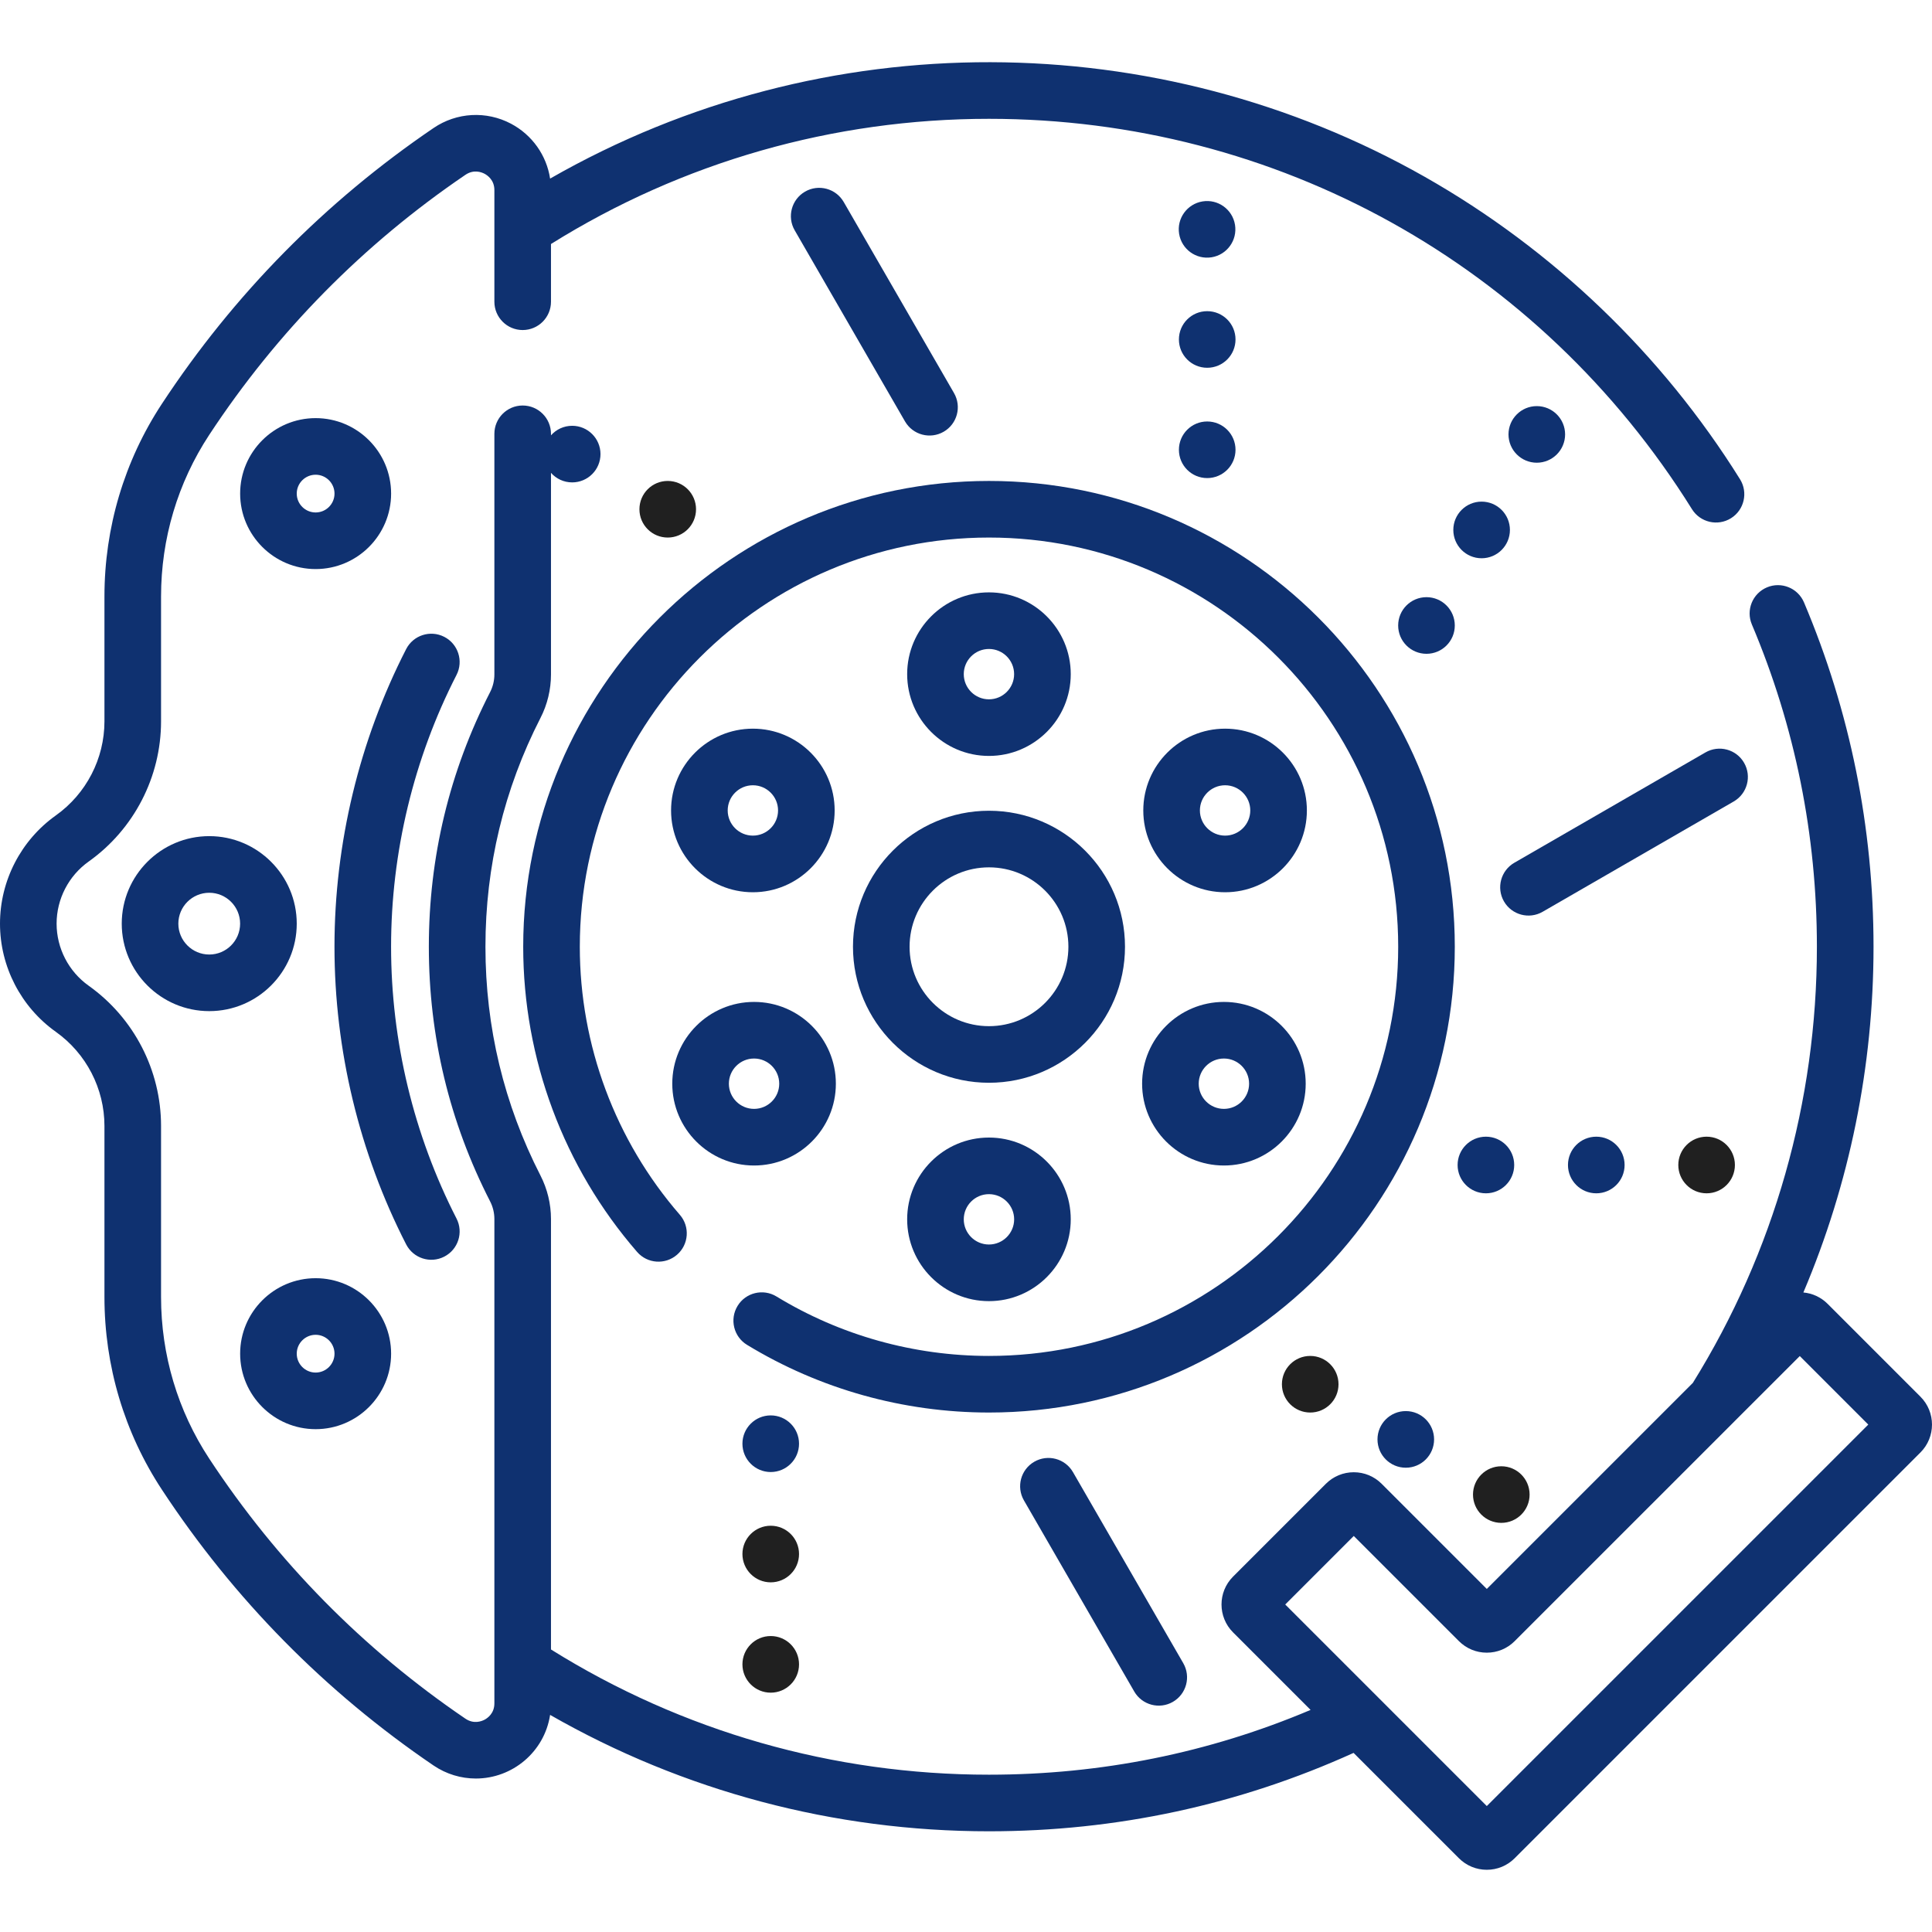
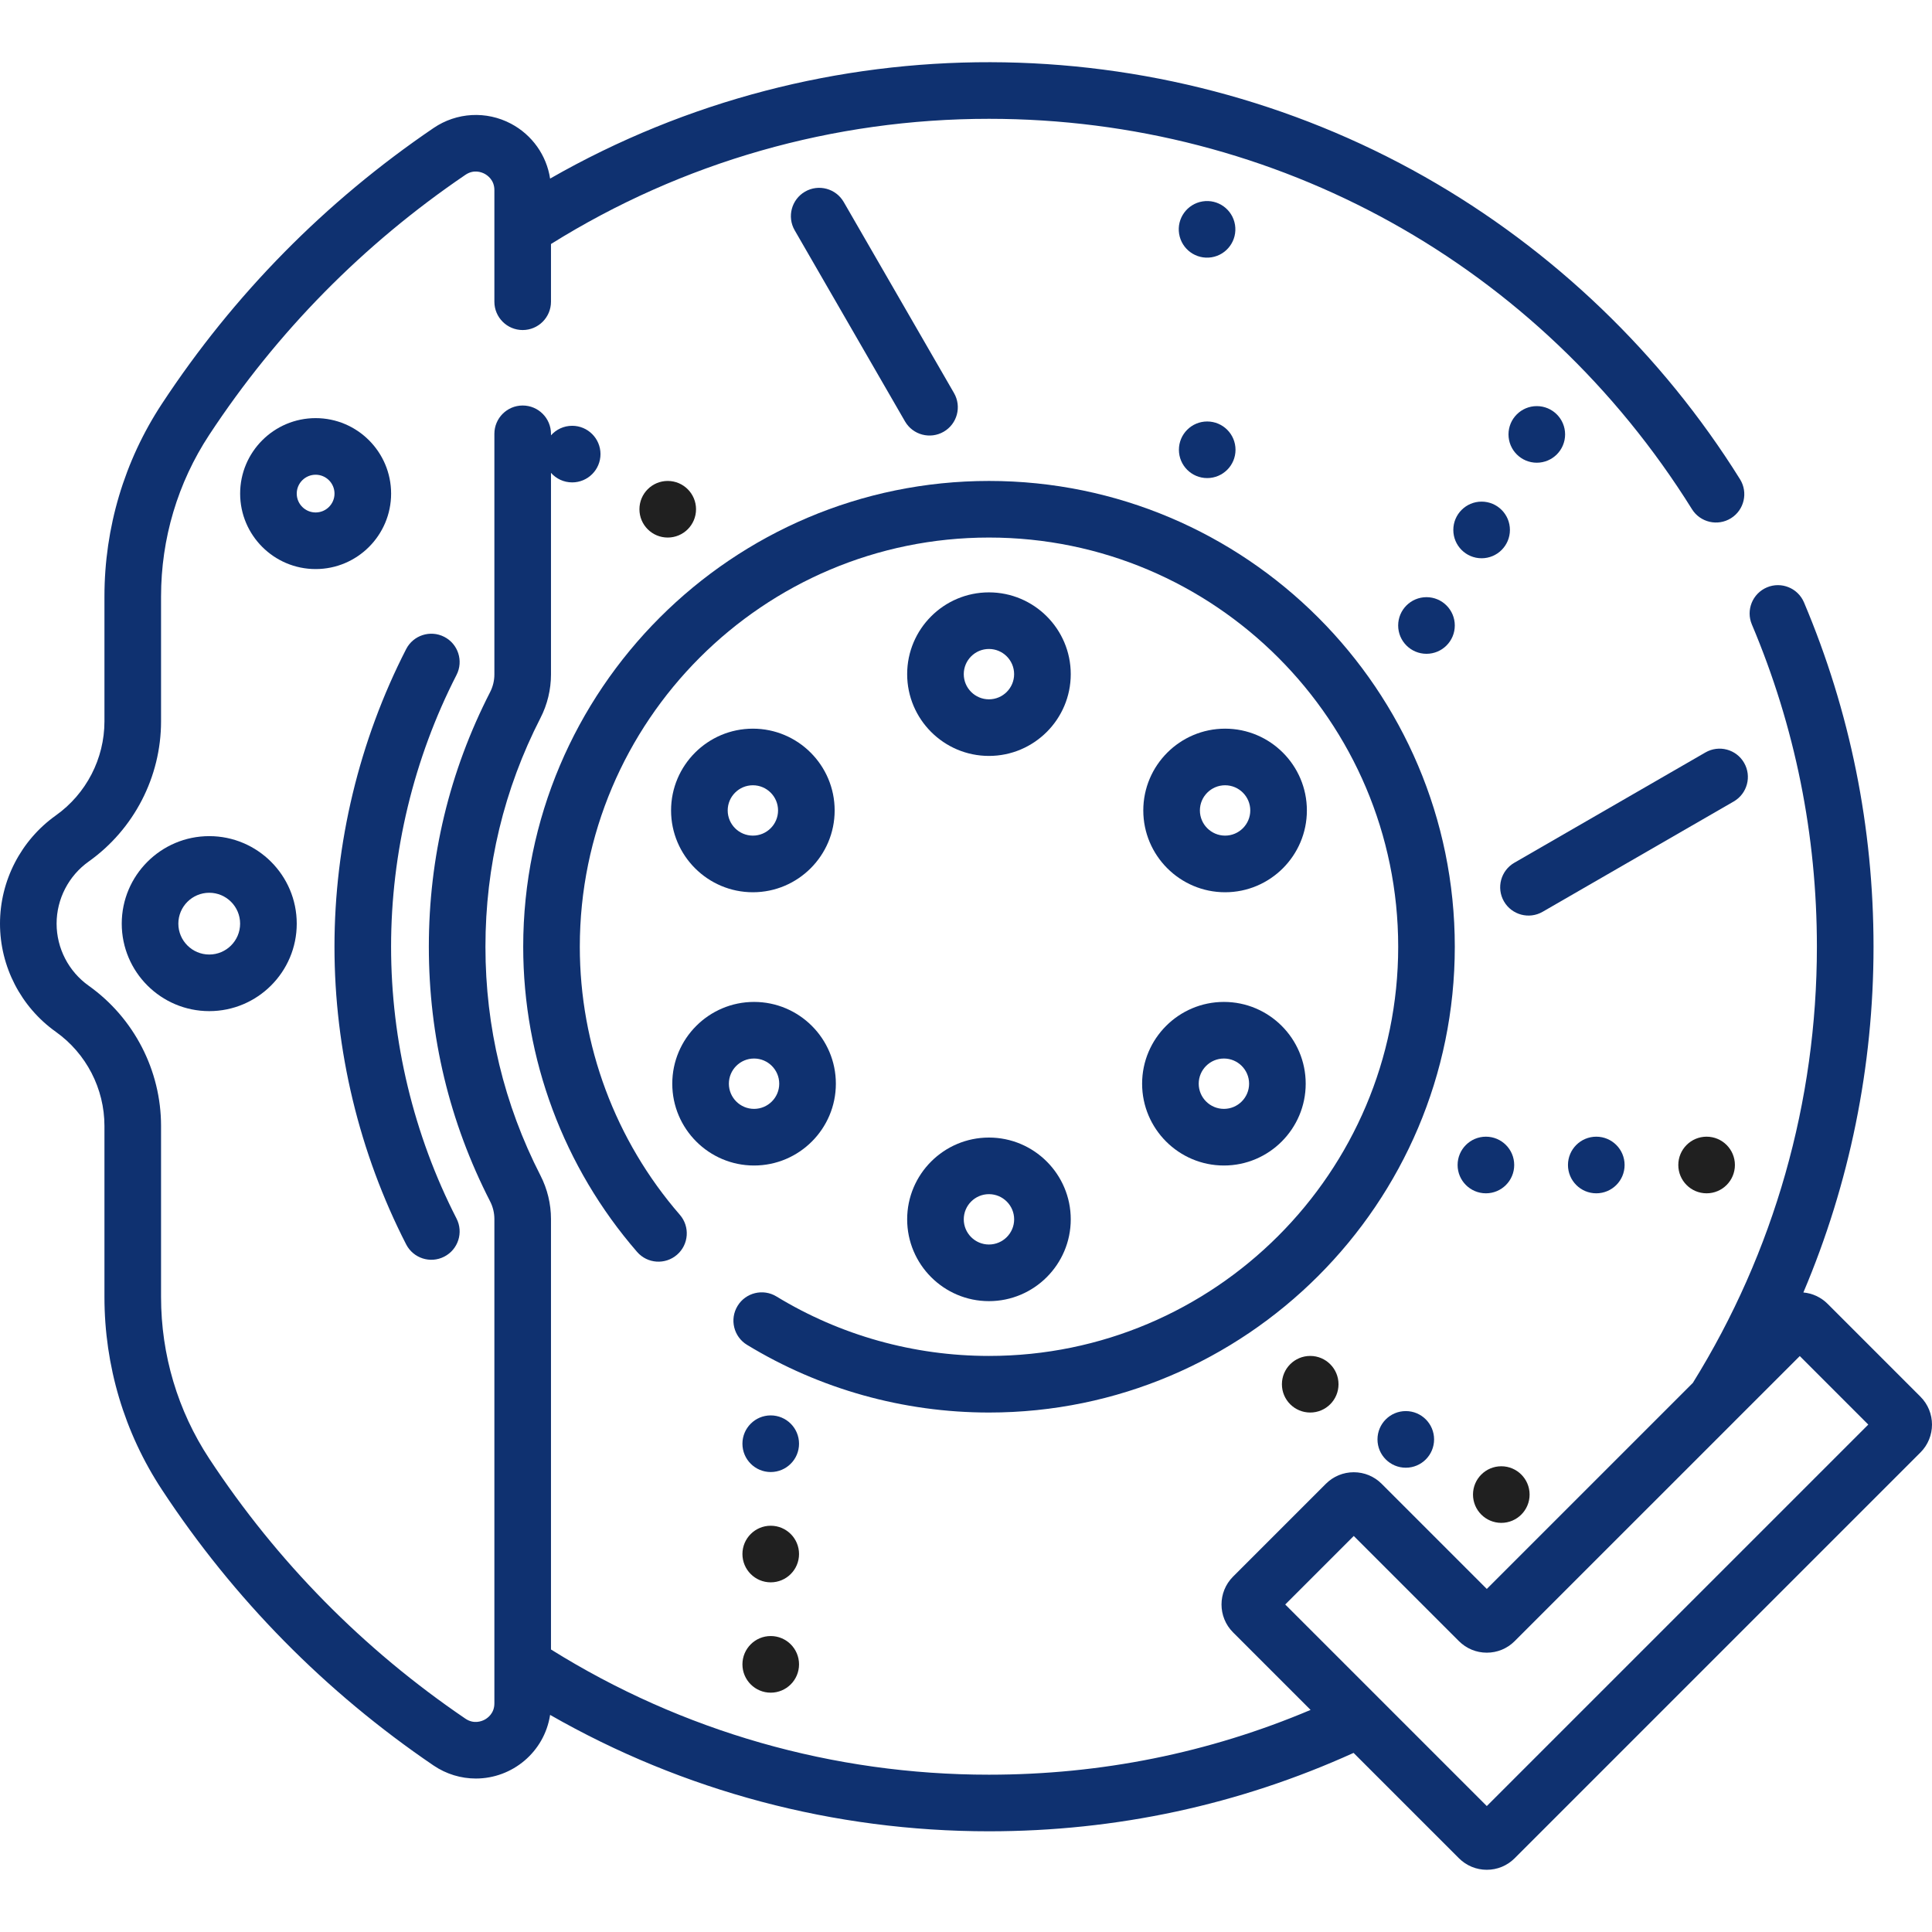
<svg xmlns="http://www.w3.org/2000/svg" width="64" height="64" viewBox="0 0 64 64" fill="none">
  <g clip-path="url(#clip0)">
    <path d="M32.762 15.932C24.254 15.932 17.332 22.854 17.332 31.362C17.332 35.078 18.672 38.668 21.105 41.472C21.444 41.863 22.036 41.904 22.427 41.565C22.819 41.226 22.86 40.633 22.521 40.242C20.384 37.78 19.207 34.627 19.207 31.362C19.207 23.888 25.288 17.807 32.762 17.807C40.236 17.807 46.317 23.888 46.317 31.362C46.317 38.836 40.236 44.917 32.762 44.917C30.271 44.917 27.836 44.236 25.721 42.947C25.279 42.678 24.702 42.818 24.433 43.26C24.163 43.702 24.303 44.279 24.745 44.549C27.155 46.016 29.927 46.792 32.762 46.792C41.27 46.792 48.192 39.87 48.192 31.362C48.192 22.854 41.27 15.932 32.762 15.932Z" fill="#0F3170" />
-     <path d="M28.256 31.362C28.256 33.847 30.277 35.868 32.761 35.868C35.246 35.868 37.267 33.847 37.267 31.362C37.267 28.878 35.246 26.857 32.761 26.857C30.277 26.857 28.256 28.878 28.256 31.362ZM32.761 28.732C34.212 28.732 35.392 29.912 35.392 31.362C35.392 32.813 34.212 33.993 32.761 33.993C31.311 33.993 30.131 32.813 30.131 31.362C30.131 29.912 31.311 28.732 32.761 28.732Z" fill="#0F3170" />
    <path d="M22.119 17.807C22.637 17.807 23.057 17.388 23.057 16.87C23.057 16.352 22.637 15.932 22.119 15.932C21.601 15.932 21.182 16.352 21.182 16.87C21.182 17.388 21.601 17.807 22.119 17.807Z" fill="#202020" />
    <path d="M25.531 56.072C26.049 56.072 26.469 55.652 26.469 55.134C26.469 54.616 26.049 54.196 25.531 54.196C25.014 54.196 24.594 54.616 24.594 55.134C24.594 55.652 25.014 56.072 25.531 56.072Z" fill="#202020" />
    <path d="M25.531 52.417C26.049 52.417 26.469 51.997 26.469 51.479C26.469 50.962 26.049 50.542 25.531 50.542C25.014 50.542 24.594 50.962 24.594 51.479C24.594 51.997 25.014 52.417 25.531 52.417Z" fill="#202020" />
    <path d="M25.531 48.763C26.049 48.763 26.469 48.343 26.469 47.825C26.469 47.307 26.049 46.887 25.531 46.887C25.014 46.887 24.594 47.307 24.594 47.825C24.594 48.343 25.014 48.763 25.531 48.763Z" fill="#0F3170" />
-     <path d="M49.733 50.447C50.25 50.447 50.67 50.027 50.67 49.509C50.67 48.992 50.25 48.572 49.733 48.572C49.215 48.572 48.795 48.992 48.795 49.509C48.795 50.027 49.215 50.447 49.733 50.447Z" fill="#202020" />
+     <path d="M49.733 50.447C50.25 50.447 50.67 50.027 50.67 49.509C50.67 48.992 50.25 48.572 49.733 48.572C49.215 48.572 48.795 48.992 48.795 49.509C48.795 50.027 49.215 50.447 49.733 50.447" fill="#202020" />
    <path d="M46.569 48.62C47.086 48.62 47.506 48.2 47.506 47.682C47.506 47.164 47.086 46.744 46.569 46.744C46.051 46.744 45.631 47.164 45.631 47.682C45.631 48.2 46.051 48.62 46.569 48.62Z" fill="#0F3170" />
    <path d="M43.403 46.792C43.92 46.792 44.34 46.373 44.34 45.855C44.34 45.337 43.92 44.917 43.403 44.917C42.885 44.917 42.465 45.337 42.465 45.855C42.465 46.373 42.885 46.792 43.403 46.792Z" fill="#202020" />
    <path d="M56.533 39.53C57.051 39.53 57.471 39.11 57.471 38.592C57.471 38.074 57.051 37.654 56.533 37.654C56.016 37.654 55.596 38.074 55.596 38.592C55.596 39.11 56.016 39.53 56.533 39.53Z" fill="#202020" />
    <path d="M52.879 39.53C53.397 39.53 53.817 39.11 53.817 38.592C53.817 38.074 53.397 37.654 52.879 37.654C52.361 37.654 51.941 38.074 51.941 38.592C51.941 39.11 52.361 39.53 52.879 39.53Z" fill="#0F3170" />
    <path d="M49.223 39.53C49.741 39.53 50.16 39.11 50.16 38.592C50.16 38.074 49.741 37.654 49.223 37.654C48.705 37.654 48.285 38.074 48.285 38.592C48.285 39.11 48.705 39.53 49.223 39.53Z" fill="#0F3170" />
    <path d="M50.908 15.328C51.426 15.328 51.846 14.908 51.846 14.39C51.846 13.872 51.426 13.453 50.908 13.453C50.391 13.453 49.971 13.872 49.971 14.39C49.971 14.908 50.391 15.328 50.908 15.328Z" fill="#0F3170" />
    <path d="M49.08 18.493C49.598 18.493 50.018 18.073 50.018 17.555C50.018 17.037 49.598 16.617 49.08 16.617C48.562 16.617 48.143 17.037 48.143 17.555C48.143 18.073 48.562 18.493 49.08 18.493Z" fill="#0F3170" />
    <path d="M47.254 21.658C47.772 21.658 48.192 21.238 48.192 20.72C48.192 20.202 47.772 19.782 47.254 19.782C46.736 19.782 46.316 20.202 46.316 20.72C46.316 21.238 46.736 21.658 47.254 21.658Z" fill="#0F3170" />
    <path d="M40.136 8.523C40.647 8.44 40.994 7.958 40.911 7.447C40.828 6.936 40.347 6.589 39.836 6.672C39.325 6.755 38.977 7.236 39.06 7.747C39.143 8.258 39.624 8.606 40.136 8.523Z" fill="#0F3170" />
-     <path d="M39.99 12.183C40.508 12.183 40.928 11.763 40.928 11.245C40.928 10.727 40.508 10.308 39.99 10.308C39.472 10.308 39.053 10.727 39.053 11.245C39.053 11.763 39.472 12.183 39.99 12.183Z" fill="#0F3170" />
    <path d="M39.99 15.837C40.508 15.837 40.928 15.417 40.928 14.9C40.928 14.382 40.508 13.962 39.99 13.962C39.472 13.962 39.053 14.382 39.053 14.9C39.053 15.417 39.472 15.837 39.99 15.837Z" fill="#0F3170" />
    <path d="M31.26 14.302C31.709 14.043 31.862 13.47 31.603 13.021L27.949 6.691C27.69 6.243 27.116 6.089 26.668 6.348C26.22 6.607 26.066 7.181 26.325 7.629L29.979 13.959C30.239 14.409 30.813 14.56 31.26 14.302Z" fill="#0F3170" />
    <path d="M57.775 25.269C57.516 24.82 56.943 24.667 56.494 24.926L50.164 28.58C49.716 28.839 49.562 29.412 49.821 29.861C50.08 30.309 50.654 30.463 51.102 30.204L57.432 26.55C57.88 26.291 58.034 25.717 57.775 25.269Z" fill="#0F3170" />
-     <path d="M34.262 48.422C33.813 48.681 33.66 49.254 33.919 49.703L37.573 56.033C37.832 56.481 38.406 56.635 38.854 56.376C39.302 56.117 39.456 55.544 39.197 55.095L35.543 48.765C35.284 48.317 34.711 48.163 34.262 48.422Z" fill="#0F3170" />
    <path d="M35.47 22.332C35.47 20.838 34.254 19.623 32.76 19.623C31.266 19.623 30.051 20.838 30.051 22.332C30.051 23.826 31.266 25.041 32.76 25.041C34.254 25.041 35.47 23.826 35.47 22.332ZM31.926 22.332C31.926 21.872 32.3 21.498 32.76 21.498C33.22 21.498 33.594 21.872 33.594 22.332C33.594 22.792 33.22 23.166 32.76 23.166C32.3 23.166 31.926 22.792 31.926 22.332Z" fill="#0F3170" />
    <path d="M27.649 26.847C27.649 25.353 26.434 24.138 24.94 24.138C23.446 24.138 22.23 25.353 22.23 26.847C22.23 28.341 23.446 29.557 24.94 29.557C26.434 29.557 27.649 28.341 27.649 26.847ZM24.106 26.847C24.106 26.387 24.48 26.013 24.94 26.013C25.4 26.013 25.774 26.387 25.774 26.847C25.774 27.307 25.4 27.681 24.94 27.681C24.48 27.681 24.106 27.307 24.106 26.847Z" fill="#0F3170" />
    <path d="M24.979 38.609C26.473 38.609 27.689 37.393 27.689 35.899C27.689 34.405 26.473 33.19 24.979 33.19C23.485 33.19 22.27 34.405 22.27 35.899C22.27 37.393 23.485 38.609 24.979 38.609ZM24.979 35.065C25.439 35.065 25.813 35.439 25.813 35.899C25.813 36.359 25.439 36.733 24.979 36.733C24.519 36.733 24.145 36.359 24.145 35.899C24.145 35.439 24.519 35.065 24.979 35.065Z" fill="#0F3170" />
    <path d="M40.583 29.557C42.077 29.557 43.292 28.341 43.292 26.847C43.292 25.353 42.077 24.138 40.583 24.138C39.089 24.138 37.873 25.353 37.873 26.847C37.873 28.341 39.089 29.557 40.583 29.557ZM40.583 26.013C41.042 26.013 41.417 26.387 41.417 26.847C41.417 27.307 41.042 27.681 40.583 27.681C40.123 27.681 39.748 27.307 39.748 26.847C39.748 26.387 40.123 26.013 40.583 26.013Z" fill="#0F3170" />
    <path d="M40.544 38.609C42.038 38.609 43.253 37.393 43.253 35.899C43.253 34.405 42.038 33.19 40.544 33.19C39.05 33.19 37.834 34.405 37.834 35.899C37.834 37.393 39.05 38.609 40.544 38.609ZM40.544 35.065C41.004 35.065 41.378 35.439 41.378 35.899C41.378 36.359 41.004 36.733 40.544 36.733C40.084 36.733 39.709 36.359 39.709 35.899C39.709 35.439 40.084 35.065 40.544 35.065Z" fill="#0F3170" />
    <path d="M30.051 40.392C30.051 41.886 31.266 43.102 32.76 43.102C34.254 43.102 35.47 41.886 35.47 40.392C35.47 38.898 34.254 37.683 32.76 37.683C31.266 37.683 30.051 38.898 30.051 40.392ZM33.595 40.392C33.595 40.852 33.22 41.226 32.76 41.226C32.3 41.226 31.926 40.852 31.926 40.392C31.926 39.932 32.3 39.558 32.76 39.558C33.22 39.558 33.595 39.932 33.595 40.392Z" fill="#0F3170" />
    <path d="M63.618 46.268L60.543 43.192C60.324 42.974 60.042 42.842 59.739 42.815C61.267 39.214 62.063 35.325 62.063 31.362C62.063 27.407 61.288 23.57 59.76 19.956C59.558 19.48 59.008 19.256 58.531 19.458C58.054 19.66 57.831 20.21 58.033 20.687C59.463 24.068 60.187 27.659 60.187 31.362C60.187 36.487 58.767 41.481 56.077 45.811L49.252 52.636L45.768 49.152C45.522 48.906 45.194 48.77 44.845 48.77C44.497 48.77 44.169 48.906 43.922 49.152L40.846 52.228C40.337 52.737 40.337 53.565 40.846 54.074L43.415 56.643C40.047 58.068 36.469 58.789 32.761 58.789C27.604 58.789 22.599 57.356 18.252 54.641V40.381C18.252 39.883 18.132 39.385 17.904 38.941C16.695 36.58 16.081 34.03 16.081 31.362C16.081 28.695 16.695 26.145 17.904 23.783C18.132 23.339 18.252 22.841 18.252 22.344V15.664C18.424 15.858 18.675 15.98 18.954 15.98C19.472 15.98 19.892 15.56 19.892 15.042C19.892 14.525 19.472 14.105 18.954 14.105C18.675 14.105 18.424 14.227 18.252 14.421V14.371C18.252 13.853 17.832 13.433 17.314 13.433C16.797 13.433 16.377 13.853 16.377 14.371V22.344C16.377 22.545 16.328 22.747 16.235 22.928C14.888 25.557 14.206 28.395 14.206 31.362C14.206 34.33 14.888 37.167 16.235 39.796C16.328 39.977 16.377 40.179 16.377 40.381C16.377 40.029 16.377 45.323 16.377 56.427C16.377 56.76 16.149 56.916 16.051 56.968C15.952 57.02 15.694 57.121 15.417 56.933C12.034 54.634 9.179 51.736 6.931 48.319C5.887 46.732 5.335 44.88 5.335 42.964V37.299C5.335 35.458 4.439 33.722 2.937 32.653C2.272 32.18 1.875 31.411 1.875 30.597C1.875 29.782 2.272 29.013 2.937 28.54C4.439 27.471 5.335 25.735 5.335 23.895V19.76C5.335 17.844 5.887 15.993 6.931 14.405C9.179 10.988 12.034 8.09 15.418 5.791C15.694 5.603 15.953 5.704 16.051 5.756C16.149 5.808 16.377 5.964 16.377 6.297C16.376 9.957 16.377 7.002 16.377 9.995C16.377 10.513 16.797 10.933 17.314 10.933C17.832 10.933 18.252 10.513 18.252 9.995V8.083C22.599 5.368 27.604 3.936 32.761 3.936C42.292 3.936 50.998 8.77 56.049 16.868C56.322 17.305 56.899 17.442 57.341 17.167C57.78 16.893 57.914 16.315 57.64 15.875C55.055 11.73 51.444 8.267 47.198 5.858C38.378 0.855 27.308 0.715 18.223 5.916C18.105 5.146 17.631 4.471 16.928 4.098C16.111 3.666 15.128 3.72 14.363 4.24C10.776 6.678 7.748 9.751 5.365 13.374C4.118 15.269 3.46 17.477 3.46 19.761V23.895C3.46 25.13 2.858 26.295 1.85 27.012C0.692 27.836 0 29.176 0 30.597C0 32.017 0.692 33.357 1.85 34.181C2.858 34.898 3.46 36.064 3.46 37.299V42.964C3.46 45.247 4.118 47.455 5.365 49.35C7.748 52.973 10.776 56.046 14.363 58.485C14.785 58.771 15.273 58.916 15.763 58.916C16.972 58.916 18.034 58.037 18.223 56.808C22.637 59.335 27.629 60.664 32.761 60.664C36.978 60.664 41.038 59.79 44.839 58.067L48.329 61.557C48.576 61.803 48.904 61.939 49.252 61.939C49.601 61.939 49.929 61.803 50.175 61.557L63.618 48.114C64.127 47.605 64.127 46.777 63.618 46.268ZM49.252 59.828L45.713 56.289C45.705 56.28 45.696 56.271 45.687 56.263L42.575 53.151L44.845 50.881L48.329 54.365C48.576 54.611 48.904 54.747 49.252 54.747C49.601 54.747 49.929 54.611 50.175 54.365C57.66 46.88 57.48 47.061 57.492 47.048L59.62 44.921L61.889 47.191L49.252 59.828Z" fill="#0F3170" />
    <path d="M14.716 41.628C15.177 41.392 15.359 40.827 15.123 40.366C13.705 37.599 12.955 34.485 12.955 31.362C12.955 28.239 13.705 25.126 15.123 22.358C15.359 21.897 15.177 21.332 14.716 21.096C14.255 20.86 13.69 21.042 13.454 21.503C11.901 24.534 11.08 27.943 11.08 31.362C11.08 34.781 11.901 38.191 13.454 41.221C13.689 41.68 14.253 41.866 14.716 41.628Z" fill="#0F3170" />
    <path d="M4.033 30.597C4.033 32.195 5.333 33.495 6.932 33.495C8.53 33.495 9.83 32.195 9.83 30.597C9.83 28.999 8.53 27.698 6.932 27.698C5.333 27.698 4.033 28.999 4.033 30.597ZM7.954 30.597C7.954 31.161 7.496 31.62 6.932 31.62C6.367 31.62 5.908 31.161 5.908 30.597C5.908 30.033 6.367 29.574 6.932 29.574C7.496 29.574 7.954 30.033 7.954 30.597Z" fill="#0F3170" />
    <path d="M12.956 16.351C12.956 14.972 11.834 13.851 10.456 13.851C9.077 13.851 7.955 14.972 7.955 16.351C7.955 17.73 9.077 18.851 10.456 18.851C11.834 18.851 12.956 17.73 12.956 16.351ZM9.83 16.351C9.83 16.006 10.111 15.726 10.456 15.726C10.8 15.726 11.081 16.006 11.081 16.351C11.081 16.696 10.8 16.976 10.456 16.976C10.111 16.976 9.83 16.696 9.83 16.351Z" fill="#0F3170" />
-     <path d="M10.456 47.343C11.834 47.343 12.956 46.221 12.956 44.842C12.956 43.464 11.834 42.342 10.456 42.342C9.077 42.342 7.955 43.464 7.955 44.842C7.955 46.221 9.077 47.343 10.456 47.343ZM10.456 44.217C10.8 44.217 11.081 44.498 11.081 44.842C11.081 45.187 10.8 45.468 10.456 45.468C10.111 45.468 9.83 45.187 9.83 44.842C9.83 44.498 10.111 44.217 10.456 44.217Z" fill="#0F3170" />
  </g>
  <defs>
    <clipPath id="clip0">
      <rect width="64" height="64" fill="white" />
    </clipPath>
  </defs>
</svg>